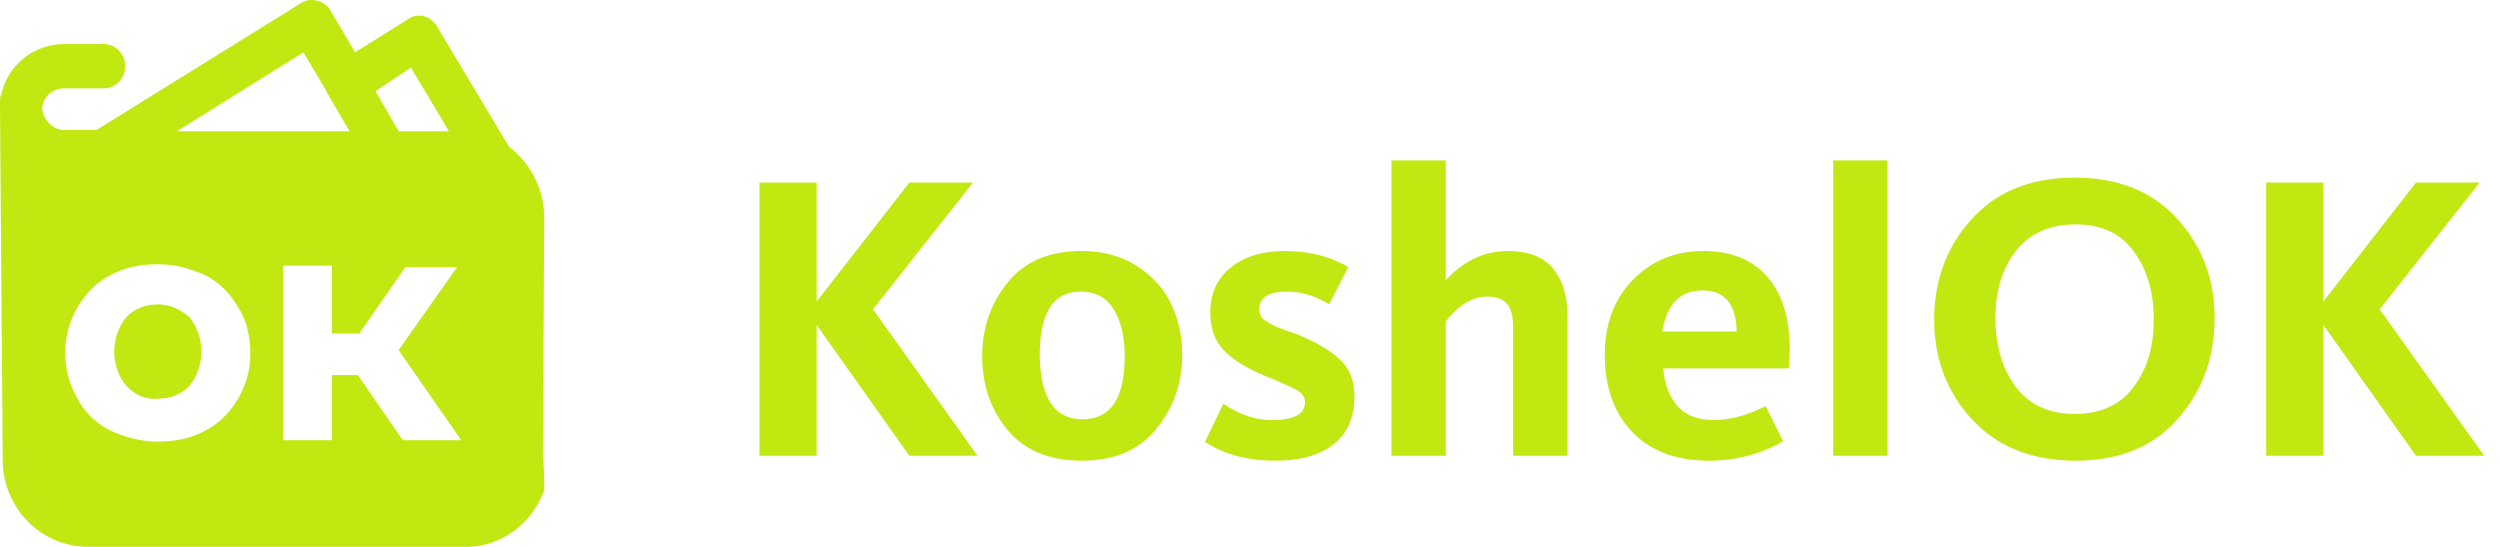
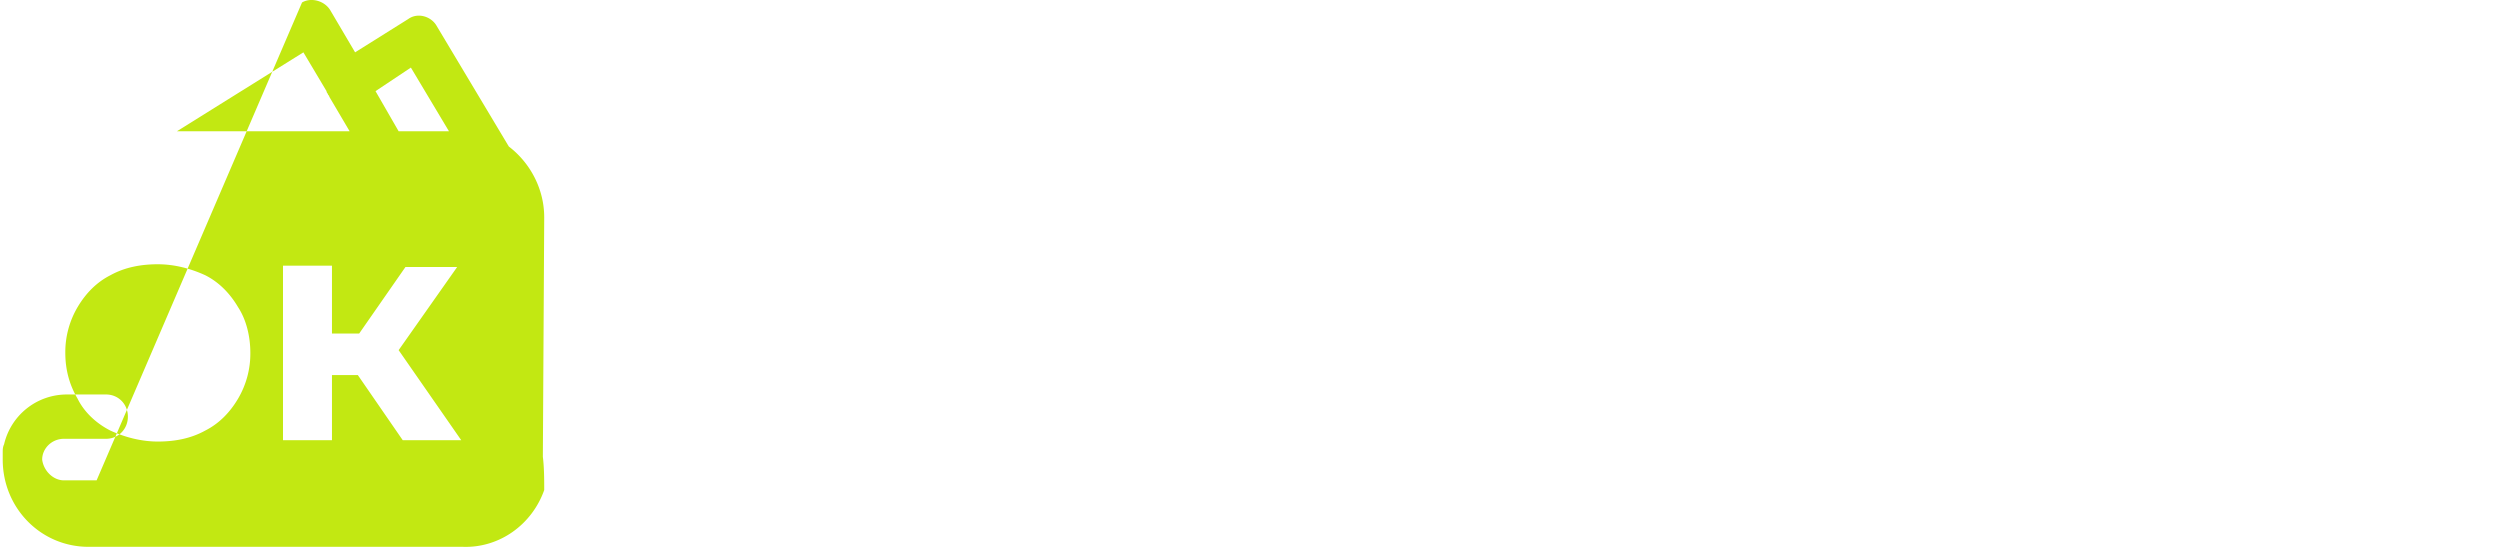
<svg xmlns="http://www.w3.org/2000/svg" width="160" height="35" fill="none">
  <g clip-path="url(#a)" fill="#C2E812">
-     <path d="M48.608 29.167V11.684h3.658v7.613l5.93-7.613h4.074l-6.4 8.112 6.688 9.37h-4.363l-5.93-8.373v8.374h-3.657ZM73.99 27.46c-1.098 1.348-2.682 2.022-4.755 2.022-2.072 0-3.657-.656-4.754-1.969-1.08-1.313-1.62-2.879-1.62-4.699 0-1.82.54-3.395 1.62-4.725 1.08-1.347 2.656-2.021 4.728-2.021 1.41 0 2.612.332 3.605.997 1.01.665 1.733 1.488 2.168 2.468.453.962.68 2.021.68 3.176 0 1.803-.558 3.387-1.672 4.752Zm-4.703-.63c1.794 0 2.691-1.338 2.691-4.016 0-1.26-.235-2.266-.705-3.018-.453-.753-1.158-1.13-2.116-1.13-1.742 0-2.612 1.348-2.612 4.043 0 1.26.217 2.267.653 3.019.452.735 1.149 1.102 2.09 1.102ZM81.638 29.482c-1.81 0-3.317-.403-4.519-1.208l1.176-2.441c1.01.7 2.055 1.05 3.134 1.05 1.394 0 2.09-.385 2.09-1.155a.664.664 0 0 0-.157-.446c-.087-.14-.243-.263-.47-.368a5.89 5.89 0 0 0-.679-.315 13.676 13.676 0 0 0-.888-.393 21.68 21.68 0 0 1-1.019-.447c-.958-.455-1.672-.962-2.142-1.522-.47-.578-.705-1.33-.705-2.258 0-1.19.426-2.135 1.28-2.835.87-.717 2.029-1.076 3.474-1.076 1.567 0 2.926.341 4.075 1.024L85.06 19.48c-.853-.543-1.759-.814-2.716-.814-1.167 0-1.75.376-1.75 1.128a.89.89 0 0 0 .104.447c.07.122.209.245.418.367.209.123.383.219.522.289l.758.289c.383.122.653.218.81.288 1.15.49 2.011 1.015 2.586 1.575.592.56.888 1.34.888 2.337 0 1.33-.444 2.345-1.332 3.045-.888.7-2.125 1.05-3.71 1.05ZM89.055 29.167v-18.9h3.474v7.665c1.15-1.243 2.473-1.864 3.97-1.864 1.324 0 2.29.376 2.9 1.129.61.735.914 1.741.914 3.018v8.952h-3.474v-8.243c0-.665-.13-1.155-.392-1.47-.26-.315-.688-.472-1.28-.472-.94 0-1.82.534-2.638 1.601v8.584h-3.474ZM109.369 29.482c-2.09 0-3.727-.613-4.911-1.838-1.167-1.225-1.75-2.87-1.75-4.935 0-1.977.601-3.578 1.802-4.803 1.202-1.226 2.7-1.838 4.493-1.838 1.794 0 3.161.551 4.101 1.654.958 1.085 1.437 2.633 1.437 4.646 0 .245-.017.648-.052 1.208h-8.045c.087.997.391 1.802.914 2.415.54.595 1.315.892 2.324.892 1.028 0 2.134-.297 3.318-.892l1.123 2.257a9.539 9.539 0 0 1-4.754 1.234Zm-2.978-8.269h4.754c-.035-1.75-.766-2.625-2.194-2.625s-2.281.875-2.56 2.625ZM117.326 29.167v-18.9h3.474v18.9h-3.474ZM132.853 29.482c-2.787 0-4.999-.875-6.636-2.625-1.619-1.768-2.429-3.903-2.429-6.405 0-2.52.801-4.664 2.403-6.432 1.603-1.767 3.797-2.65 6.583-2.65 2.787 0 4.972.874 6.557 2.624 1.602 1.75 2.403 3.868 2.403 6.353 0 2.537-.792 4.698-2.377 6.483-1.567 1.768-3.735 2.652-6.504 2.652Zm-3.867-4.752c.871 1.173 2.134 1.76 3.788 1.76 1.655 0 2.909-.57 3.762-1.707.871-1.138 1.306-2.581 1.306-4.331 0-1.75-.427-3.203-1.28-4.358-.836-1.155-2.072-1.732-3.709-1.732-1.672 0-2.952.569-3.84 1.706-.871 1.12-1.307 2.546-1.307 4.279 0 1.75.427 3.211 1.28 4.383ZM145.036 29.167V11.684h3.657v7.613l5.93-7.613h4.075l-6.4 8.112 6.688 9.37h-4.363l-5.93-8.373v8.374h-3.657ZM8.098 20.281c.523-.532 1.22-.798 2.003-.798.696 0 1.393.266 2.002.798.523.62.784 1.419.784 2.216 0 .798-.261 1.596-.784 2.216-.522.532-1.219.798-2.002.798-.784.089-1.48-.266-2.003-.797-.522-.621-.784-1.419-.784-2.217 0-.797.262-1.595.784-2.216Z" />
-     <path fill-rule="evenodd" clip-rule="evenodd" d="m34.83 13.899-.087 15.335c.087.71.087 1.507.087 2.128-.784 2.216-2.873 3.723-5.225 3.634H5.66c-3.048 0-5.486-2.482-5.486-5.584L0 6.984v-.443c0-.177 0-.354.087-.532a4.122 4.122 0 0 1 4.006-3.19h2.525c.783 0 1.393.62 1.393 1.417 0 .798-.61 1.419-1.393 1.419H4.093c-.784 0-1.394.62-1.394 1.33.087.709.697 1.33 1.394 1.33h2.09L19.33.158c.61-.355 1.48-.089 1.828.532l1.568 2.659 3.395-2.127c.61-.444 1.48-.178 1.829.443l4.615 7.712c1.393 1.064 2.264 2.748 2.264 4.52Zm-8.882 3.191-2.96 4.255h-1.742v-4.344h-3.134v11.17h3.134v-4.167h1.655l2.873 4.167h3.744l-4.005-5.762 3.744-5.319h-3.309Zm-10.71 8.421a5.657 5.657 0 0 0 .784-2.925c0-1.064-.261-2.127-.784-2.925-.522-.887-1.219-1.596-2.09-2.04-.957-.442-2.002-.708-3.047-.708-1.045 0-2.09.177-3.048.709-.87.443-1.567 1.152-2.09 2.039a5.656 5.656 0 0 0-.783 2.925c0 1.064.26 2.039.783 2.925.436.887 1.22 1.596 2.09 2.04.958.442 2.003.708 3.048.708s2.09-.177 3.047-.709c.871-.443 1.568-1.152 2.09-2.039ZM28.735 8.403l-2.438-4.078-2.264 1.507 1.48 2.57h3.222Zm-7.837-2.57-1.48-2.483-8.098 5.053h11.058l-1.306-2.216c0-.045-.022-.067-.043-.089-.022-.022-.044-.044-.044-.089 0 0-.087-.088-.087-.177Z" />
+     <path fill-rule="evenodd" clip-rule="evenodd" d="m34.83 13.899-.087 15.335c.087.71.087 1.507.087 2.128-.784 2.216-2.873 3.723-5.225 3.634H5.66c-3.048 0-5.486-2.482-5.486-5.584v-.443c0-.177 0-.354.087-.532a4.122 4.122 0 0 1 4.006-3.19h2.525c.783 0 1.393.62 1.393 1.417 0 .798-.61 1.419-1.393 1.419H4.093c-.784 0-1.394.62-1.394 1.33.087.709.697 1.33 1.394 1.33h2.09L19.33.158c.61-.355 1.48-.089 1.828.532l1.568 2.659 3.395-2.127c.61-.444 1.48-.178 1.829.443l4.615 7.712c1.393 1.064 2.264 2.748 2.264 4.52Zm-8.882 3.191-2.96 4.255h-1.742v-4.344h-3.134v11.17h3.134v-4.167h1.655l2.873 4.167h3.744l-4.005-5.762 3.744-5.319h-3.309Zm-10.71 8.421a5.657 5.657 0 0 0 .784-2.925c0-1.064-.261-2.127-.784-2.925-.522-.887-1.219-1.596-2.09-2.04-.957-.442-2.002-.708-3.047-.708-1.045 0-2.09.177-3.048.709-.87.443-1.567 1.152-2.09 2.039a5.656 5.656 0 0 0-.783 2.925c0 1.064.26 2.039.783 2.925.436.887 1.22 1.596 2.09 2.04.958.442 2.003.708 3.048.708s2.09-.177 3.047-.709c.871-.443 1.568-1.152 2.09-2.039ZM28.735 8.403l-2.438-4.078-2.264 1.507 1.48 2.57h3.222Zm-7.837-2.57-1.48-2.483-8.098 5.053h11.058l-1.306-2.216c0-.045-.022-.067-.043-.089-.022-.022-.044-.044-.044-.089 0 0-.087-.088-.087-.177Z" />
  </g>
  <defs>
    <clipPath id="a">
      <path fill="#fff" d="M0 0h160v35H0z" />
    </clipPath>
  </defs>
</svg>